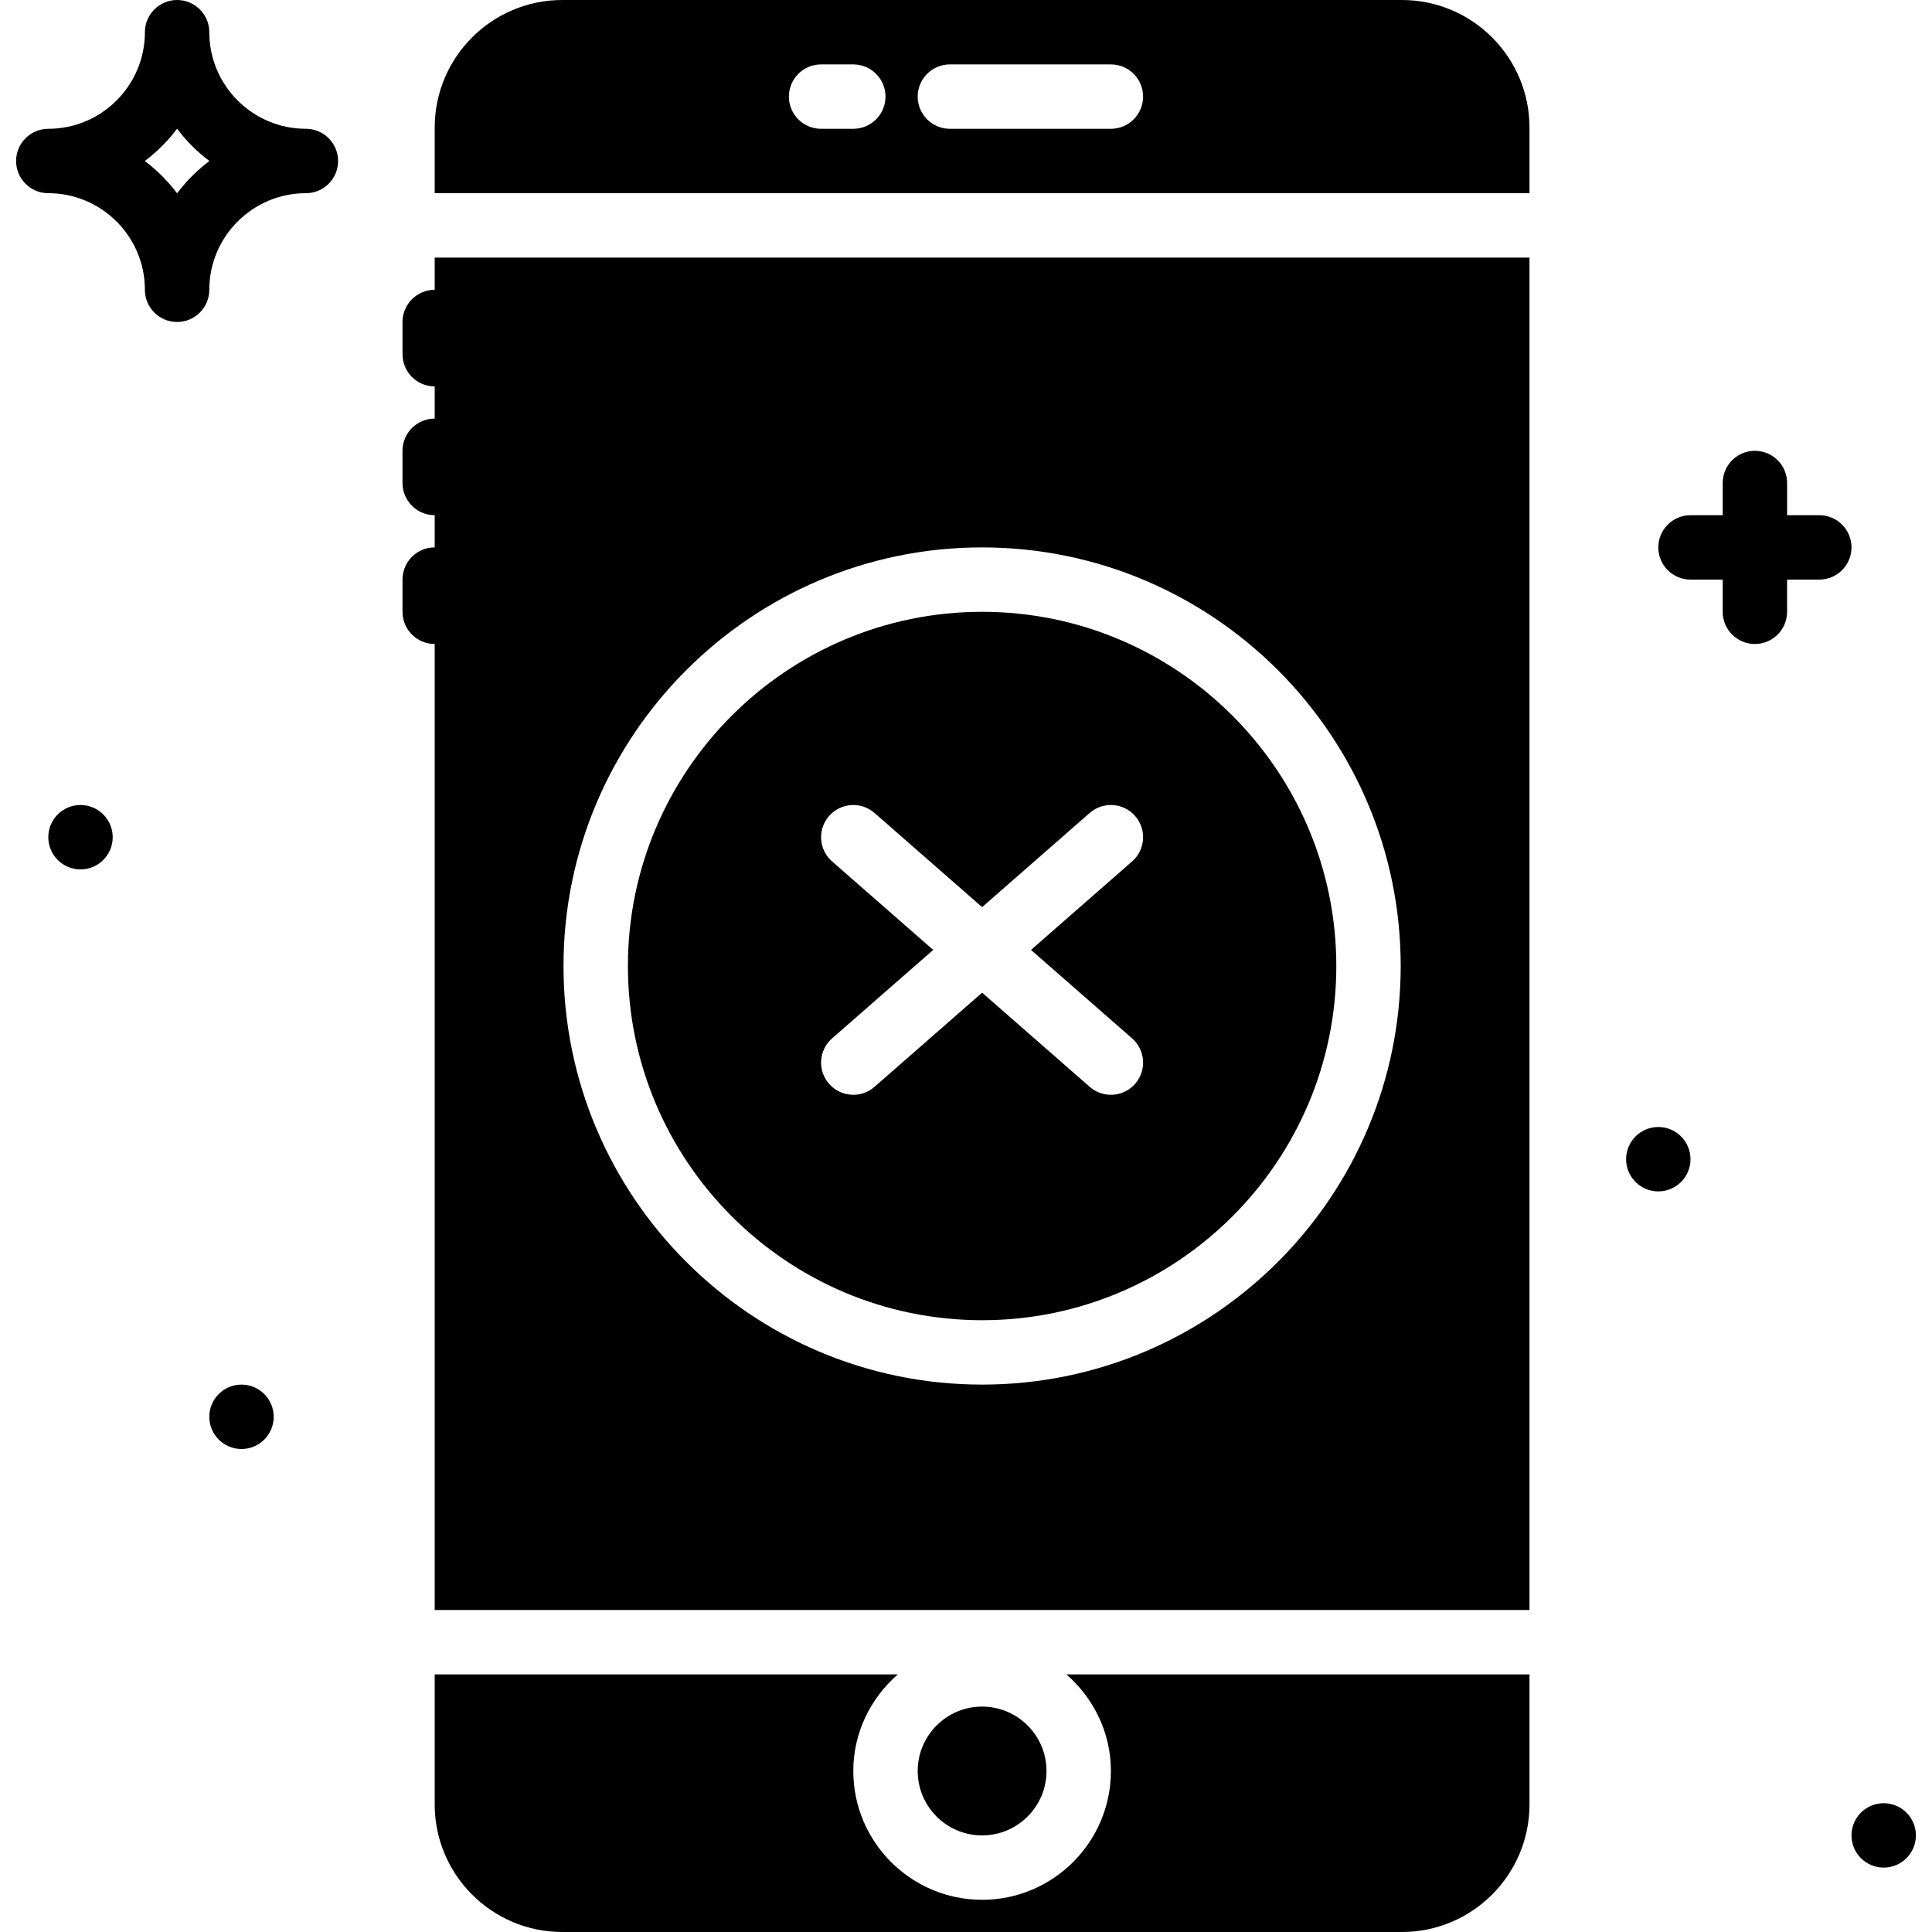
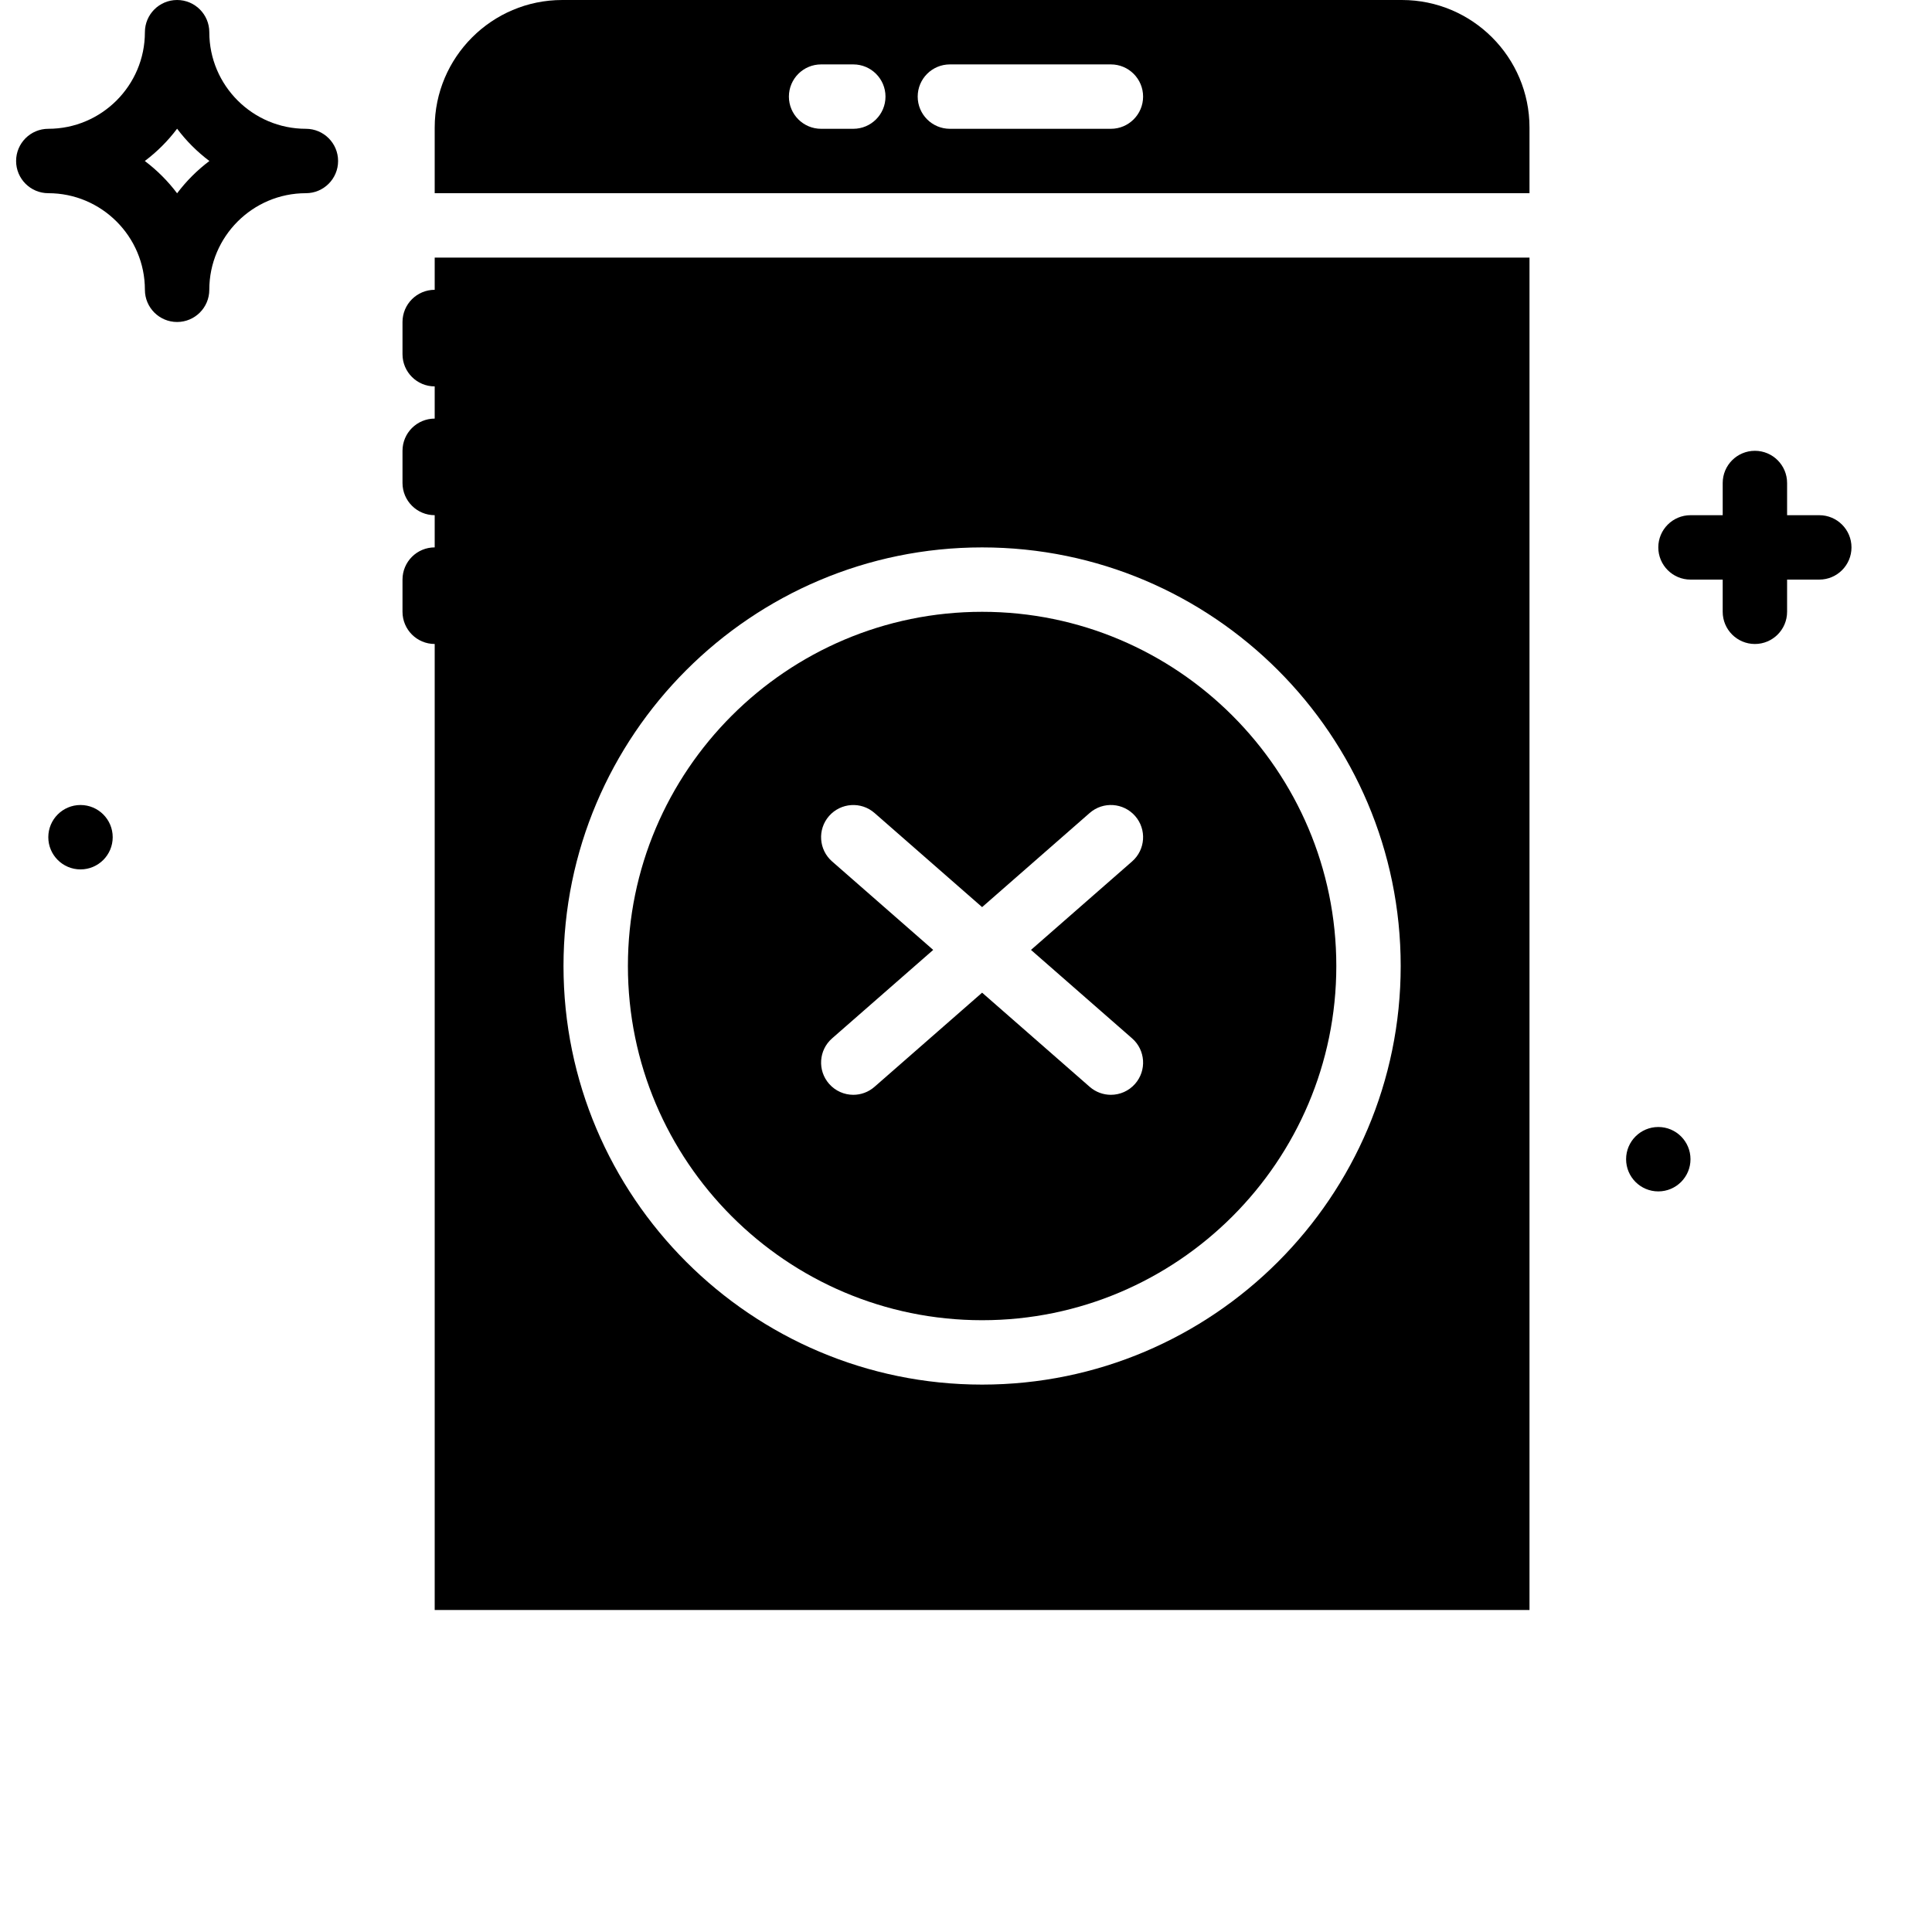
<svg xmlns="http://www.w3.org/2000/svg" fill="#000000" height="800px" width="800px" version="1.1" id="Layer_1" viewBox="0 0 512.001 512.001" xml:space="preserve">
  <g>
    <g>
      <g>
        <path d="M81.067,34.133c-14.114,0-25.6-11.486-25.6-25.6c0-4.71-3.823-8.533-8.533-8.533C42.223,0,38.4,3.823,38.4,8.533     c0,14.114-11.486,25.6-25.6,25.6c-4.71,0-8.533,3.823-8.533,8.533c0,4.71,3.823,8.533,8.533,8.533     c14.114,0,25.6,11.486,25.6,25.6c0,4.71,3.823,8.533,8.533,8.533c4.71,0,8.533-3.823,8.533-8.533c0-14.114,11.486-25.6,25.6-25.6     c4.71,0,8.533-3.823,8.533-8.533C89.6,37.956,85.777,34.133,81.067,34.133z M46.934,51.226c-2.432-3.234-5.325-6.127-8.559-8.559     c3.234-2.432,6.127-5.316,8.559-8.559c2.432,3.243,5.325,6.127,8.559,8.559C52.259,45.099,49.366,47.991,46.934,51.226z" />
        <path d="M482.134,136.534H473.6v-8.533c0-4.71-3.823-8.533-8.533-8.533s-8.533,3.823-8.533,8.533v8.533H448     c-4.71,0-8.533,3.823-8.533,8.533c0,4.71,3.823,8.533,8.533,8.533h8.533v8.533c0,4.71,3.823,8.533,8.533,8.533     s8.533-3.823,8.533-8.533v-8.533h8.533c4.71,0,8.533-3.823,8.533-8.533C490.667,140.357,486.844,136.534,482.134,136.534z" />
-         <circle cx="64" cy="375.468" r="8.533" />
        <circle cx="21.334" cy="221.868" r="8.533" />
        <circle cx="439.467" cy="307.201" r="8.533" />
-         <circle cx="499.2" cy="486.401" r="8.533" />
-         <path d="M277.334,469.334c0-9.412-7.654-17.067-17.067-17.067c-9.412,0-17.067,7.654-17.067,17.067     c0,9.412,7.654,17.067,17.067,17.067C269.679,486.401,277.334,478.746,277.334,469.334z" />
        <path d="M371.533,0.001H149.001c-18.637,0-33.801,15.164-33.801,33.801v17.399h290.133V33.801     C405.334,15.165,390.17,0.001,371.533,0.001z M226.134,34.134H217.6c-4.71,0-8.533-3.823-8.533-8.533     c0-4.71,3.823-8.533,8.533-8.533h8.533c4.71,0,8.533,3.823,8.533,8.533C234.667,30.311,230.844,34.134,226.134,34.134z      M294.4,34.134h-42.667c-4.71,0-8.533-3.823-8.533-8.533c0-4.71,3.823-8.533,8.533-8.533H294.4c4.71,0,8.533,3.823,8.533,8.533     C302.934,30.311,299.111,34.134,294.4,34.134z" />
-         <path d="M294.4,469.334c0,18.825-15.309,34.133-34.133,34.133s-34.133-15.309-34.133-34.133c0-10.24,4.625-19.337,11.793-25.6     H115.2V478.2c0,18.637,15.164,33.8,33.801,33.8h222.532c18.637,0,33.8-15.164,33.8-33.8v-34.466H282.607     C289.775,449.998,294.4,459.094,294.4,469.334z" />
        <path d="M260.27,349.871c51.755,0,93.867-42.112,93.867-93.867c0-51.763-42.112-93.867-93.867-93.867     c-51.763,0-93.867,42.103-93.867,93.867C166.403,307.759,208.506,349.871,260.27,349.871z M220.513,228.288     c-3.55-3.106-3.908-8.491-0.802-12.041c3.115-3.533,8.491-3.9,12.041-0.802l28.518,24.951l28.51-24.951     c3.55-3.106,8.926-2.739,12.041,0.802c3.106,3.55,2.748,8.934-0.802,12.041l-26.795,23.45l26.795,23.441     c3.55,3.106,3.908,8.491,0.802,12.041c-1.69,1.929-4.045,2.918-6.426,2.918c-1.988,0-3.994-0.7-5.615-2.116l-28.51-24.951     l-28.518,24.951c-1.621,1.417-3.618,2.116-5.615,2.116c-2.372,0-4.736-0.99-6.426-2.918c-3.106-3.55-2.748-8.934,0.802-12.041     l26.795-23.441L220.513,228.288z" />
        <path d="M115.2,76.801c-4.71,0-8.533,3.823-8.533,8.533v8.533c0,4.71,3.823,8.533,8.533,8.533v8.533     c-4.71,0-8.533,3.823-8.533,8.533v8.533c0,4.71,3.823,8.533,8.533,8.533v8.533c-4.71,0-8.533,3.823-8.533,8.533v8.533     c0,4.71,3.823,8.533,8.533,8.533v256h290.133v-358.4H115.2V76.801z M260.267,145.068c61.167,0,110.933,49.766,110.933,110.933     s-49.766,110.933-110.933,110.933s-110.933-49.766-110.933-110.933S199.1,145.068,260.267,145.068z" />
      </g>
    </g>
  </g>
</svg>